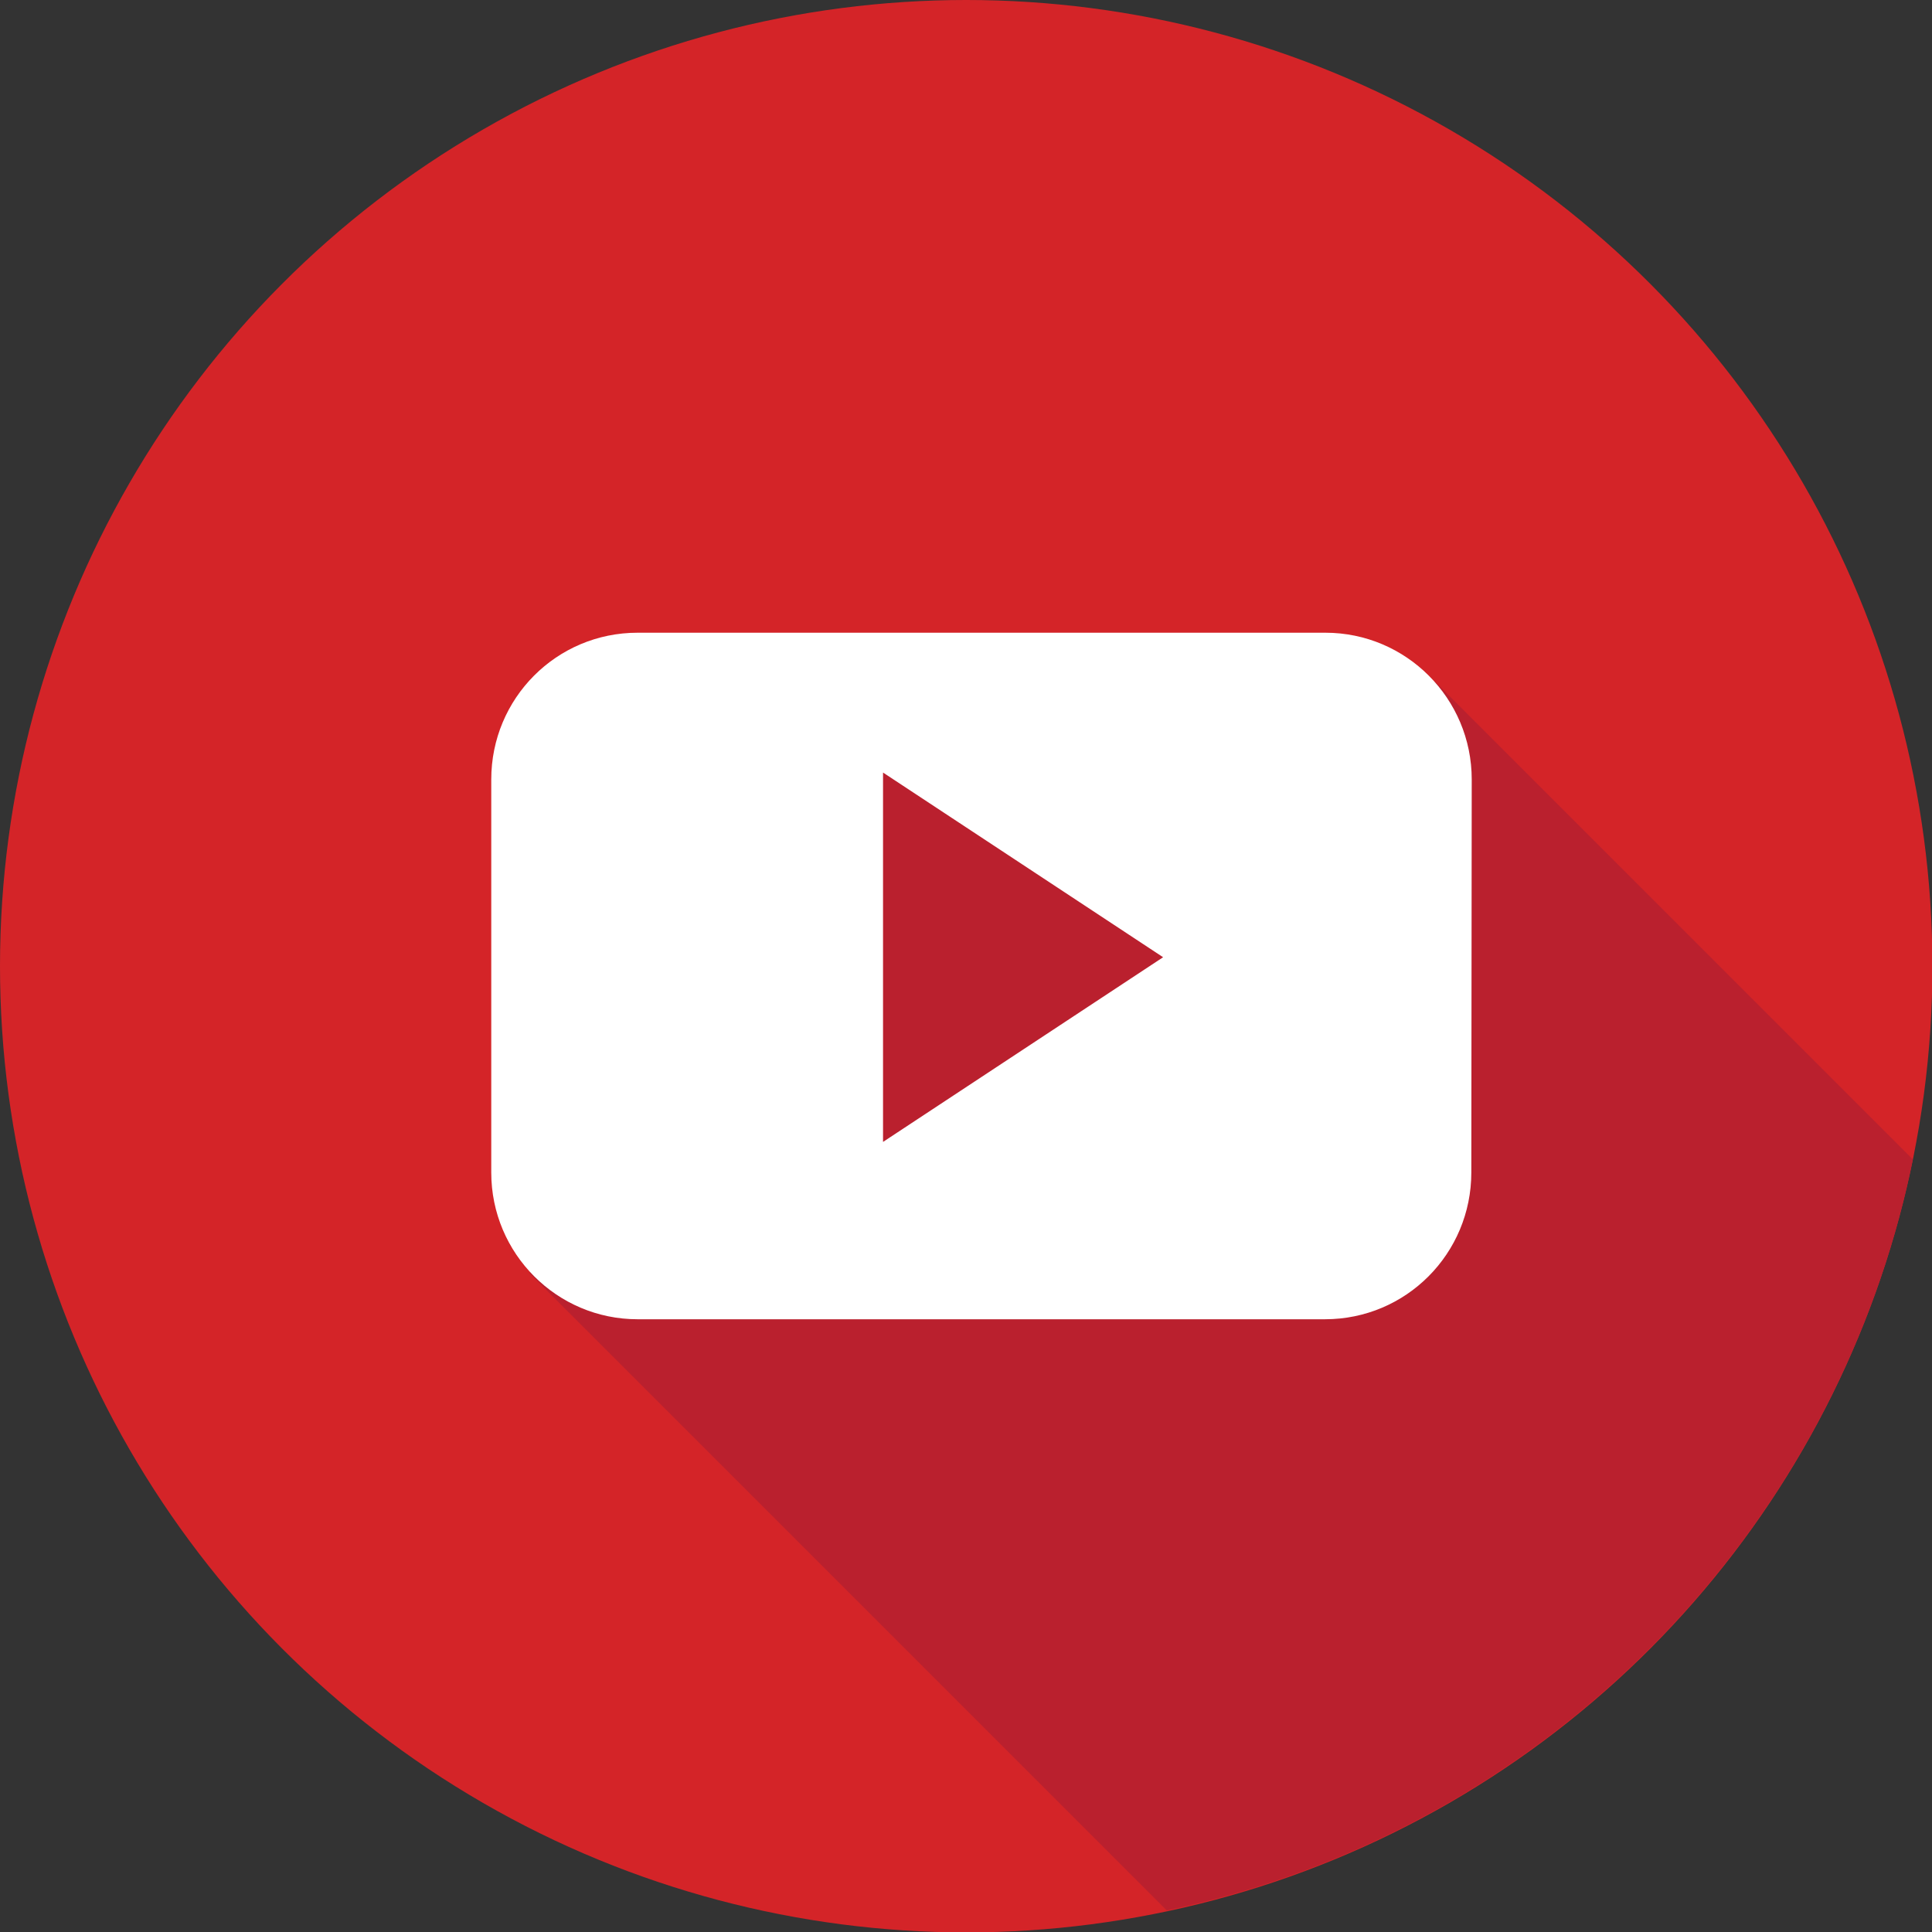
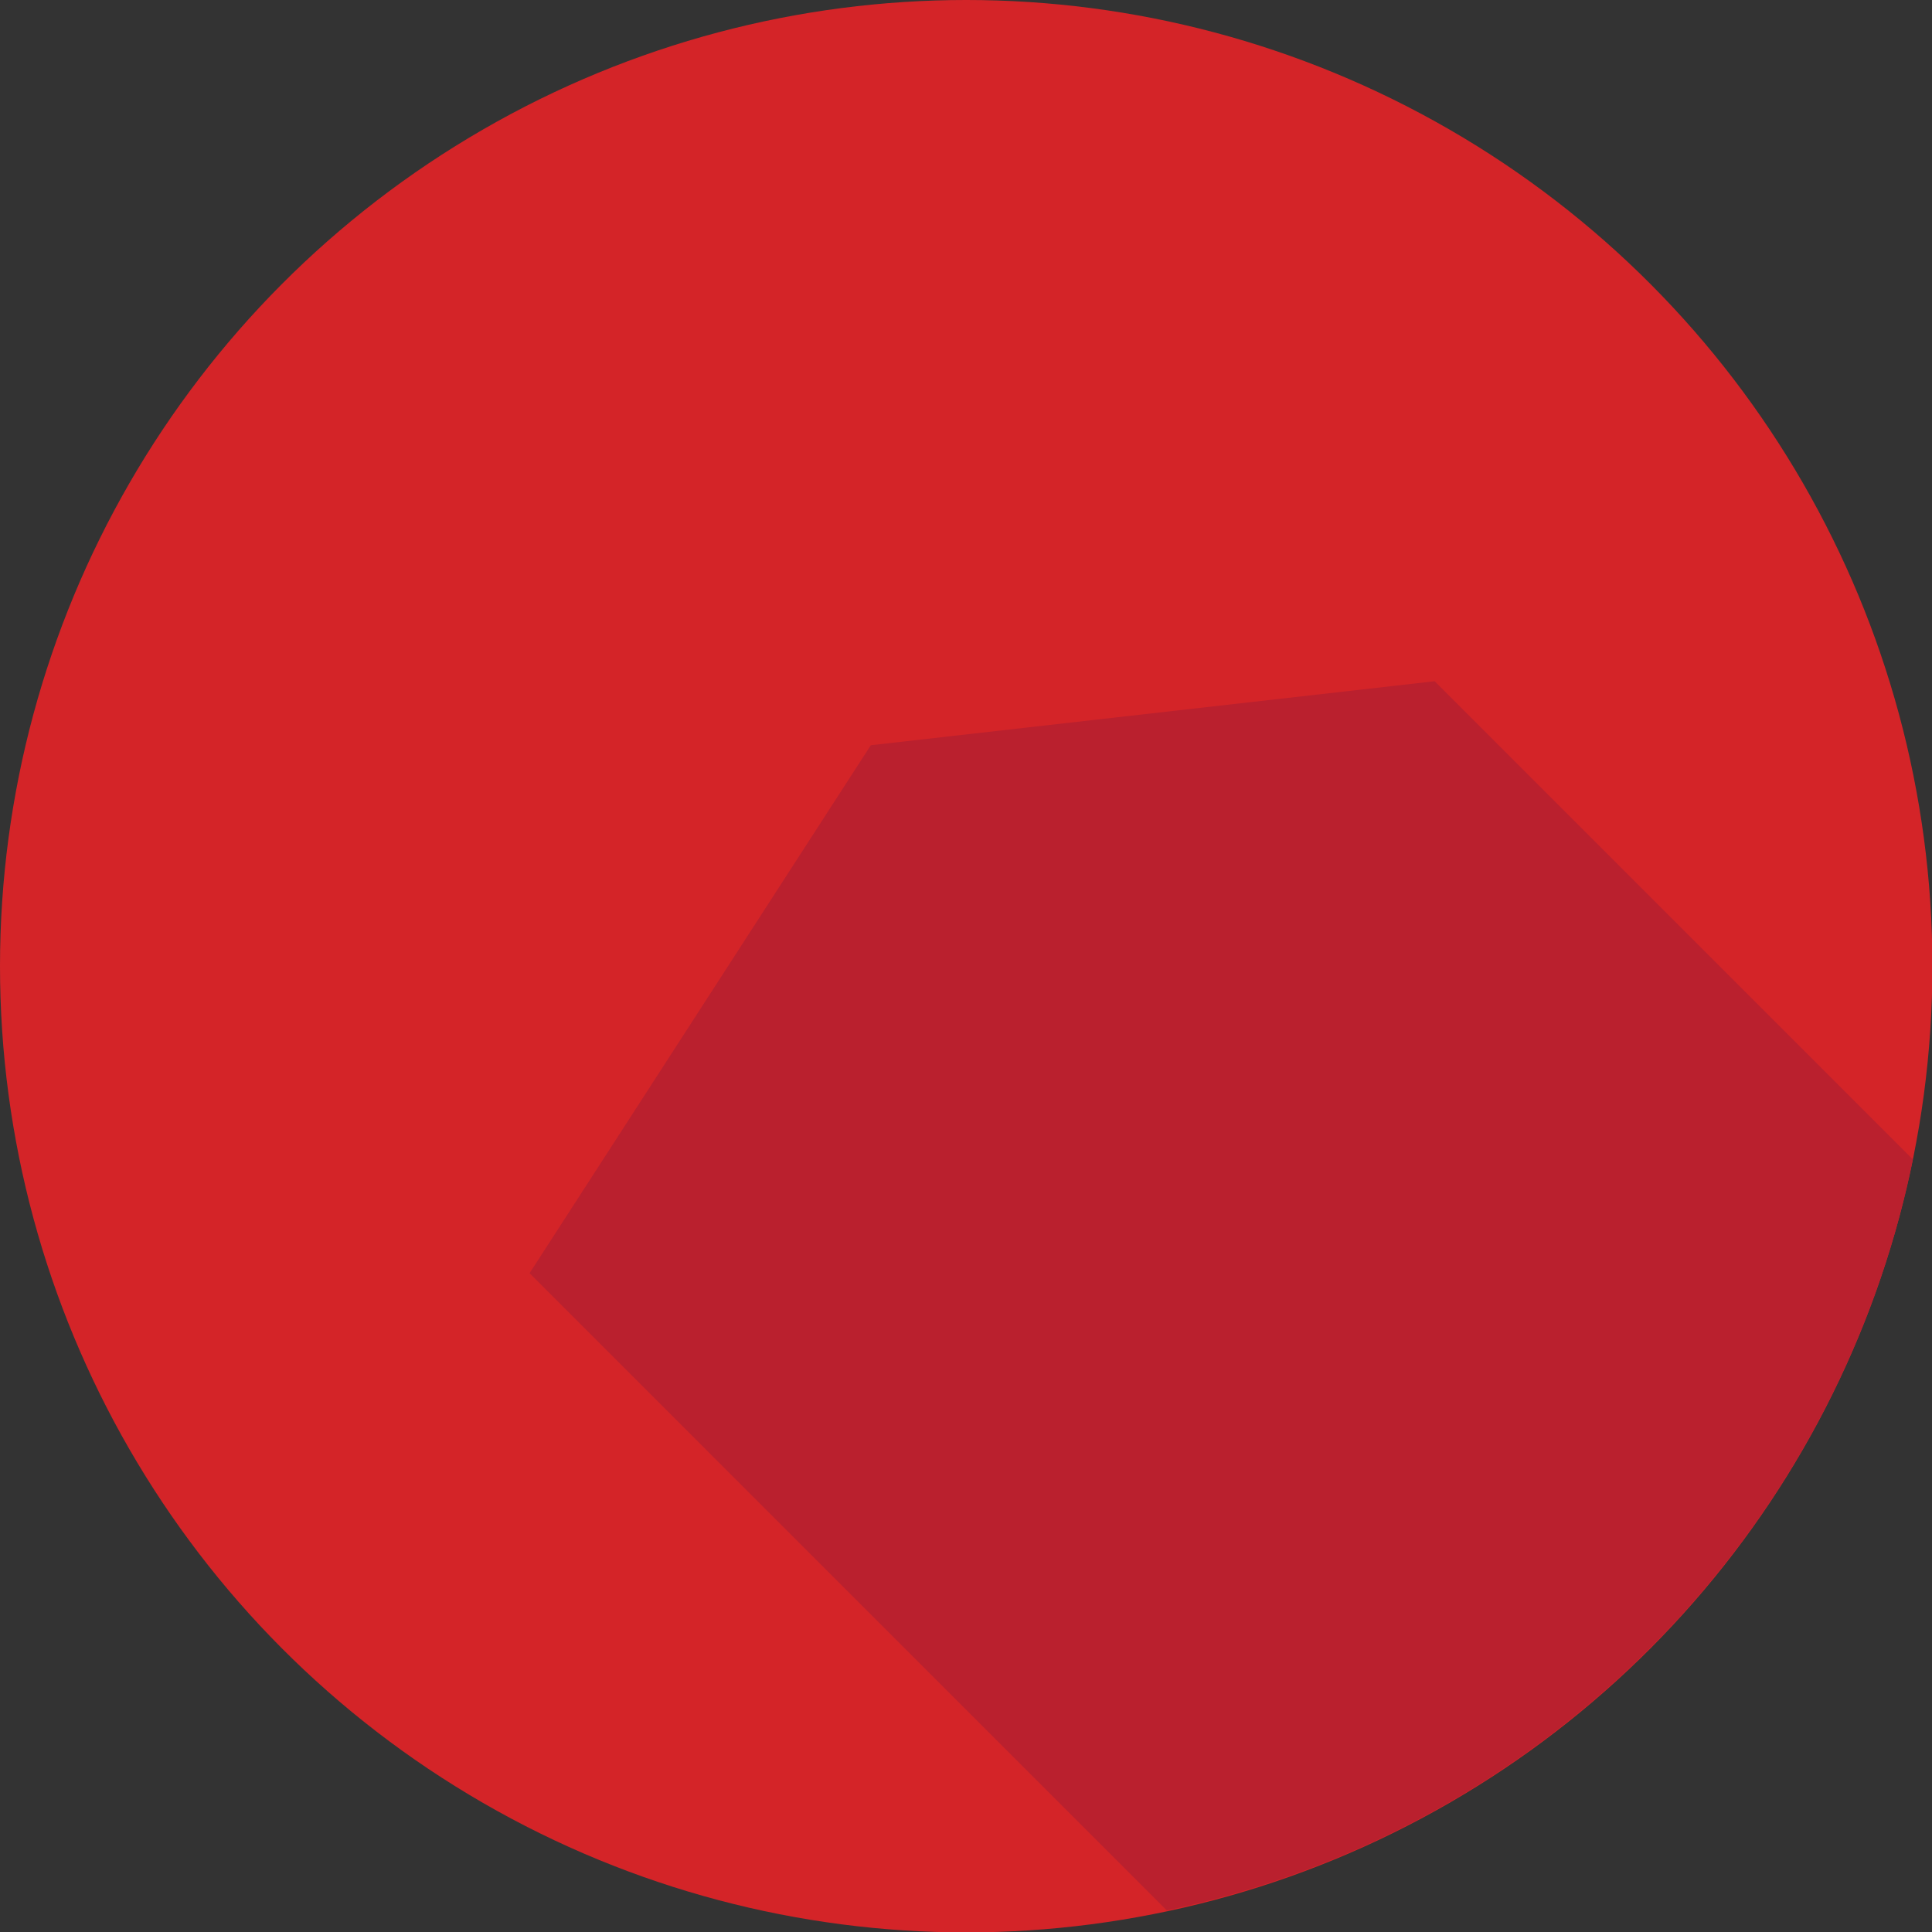
<svg xmlns="http://www.w3.org/2000/svg" version="1.1" id="Layer_1" x="0px" y="0px" viewBox="0 0 473.9 473.9" style="enable-background:new 0 0 473.9 473.9;" xml:space="preserve">
  <rect x="0" y="0" width="473.9" height="473.9" fill="#333333" stroke="none" />
  <style type="text/css">
	.st0{fill:#D42428;}
	.st1{fill:#BA202E;}
	.st2{fill:#FFFFFF;}
</style>
  <circle class="st0" cx="237" cy="237" r="237" />
  <path class="st1" d="M469.2,284.4L351.9,167.1l-138.3,15.7l-83.7,129.5l156.3,156.3C378.2,449.3,450.4,376.6,469.2,284.4z" />
-   <path class="st2" d="M361,191.2c0-19.9-16.1-36-35.9-36H156.4c-19.9,0-35.9,16.1-35.9,36v96.4c0,19.9,16.1,36,35.9,36H325  c19.9,0,35.9-16.1,35.9-36L361,191.2L361,191.2z M216.6,280.1v-90.6l68.7,45.3L216.6,280.1z" />
</svg>